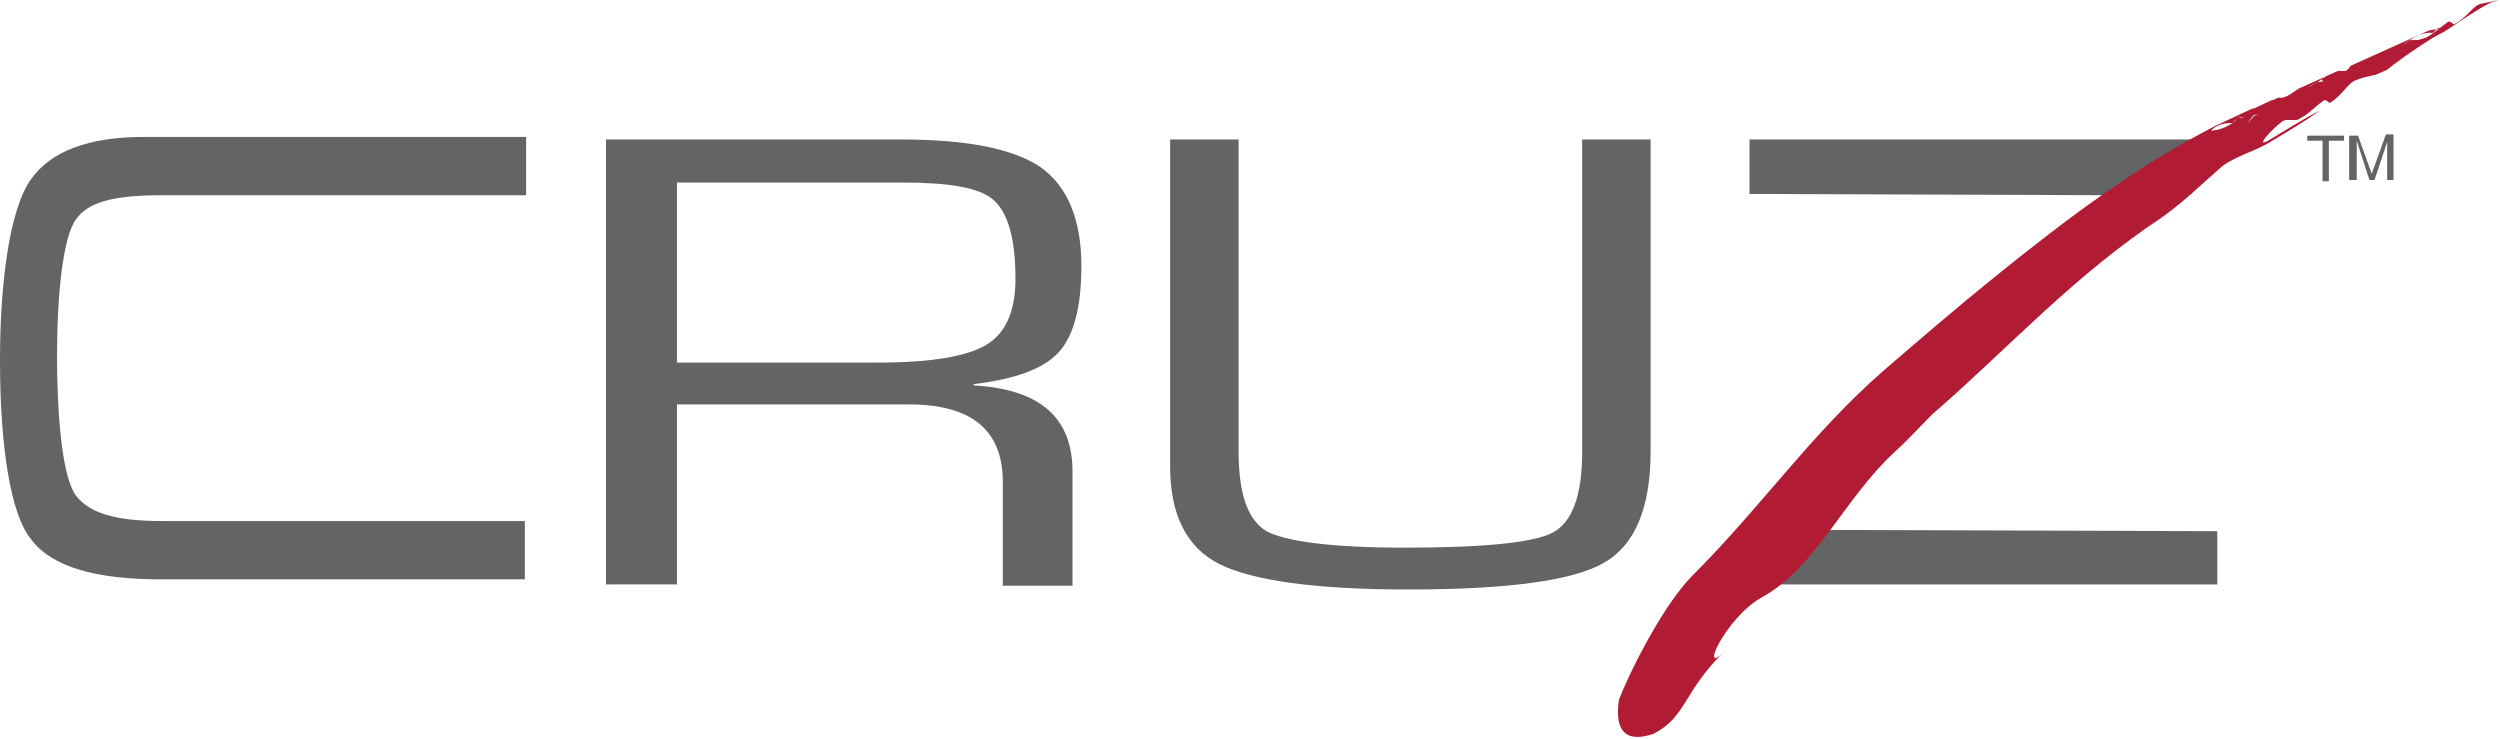
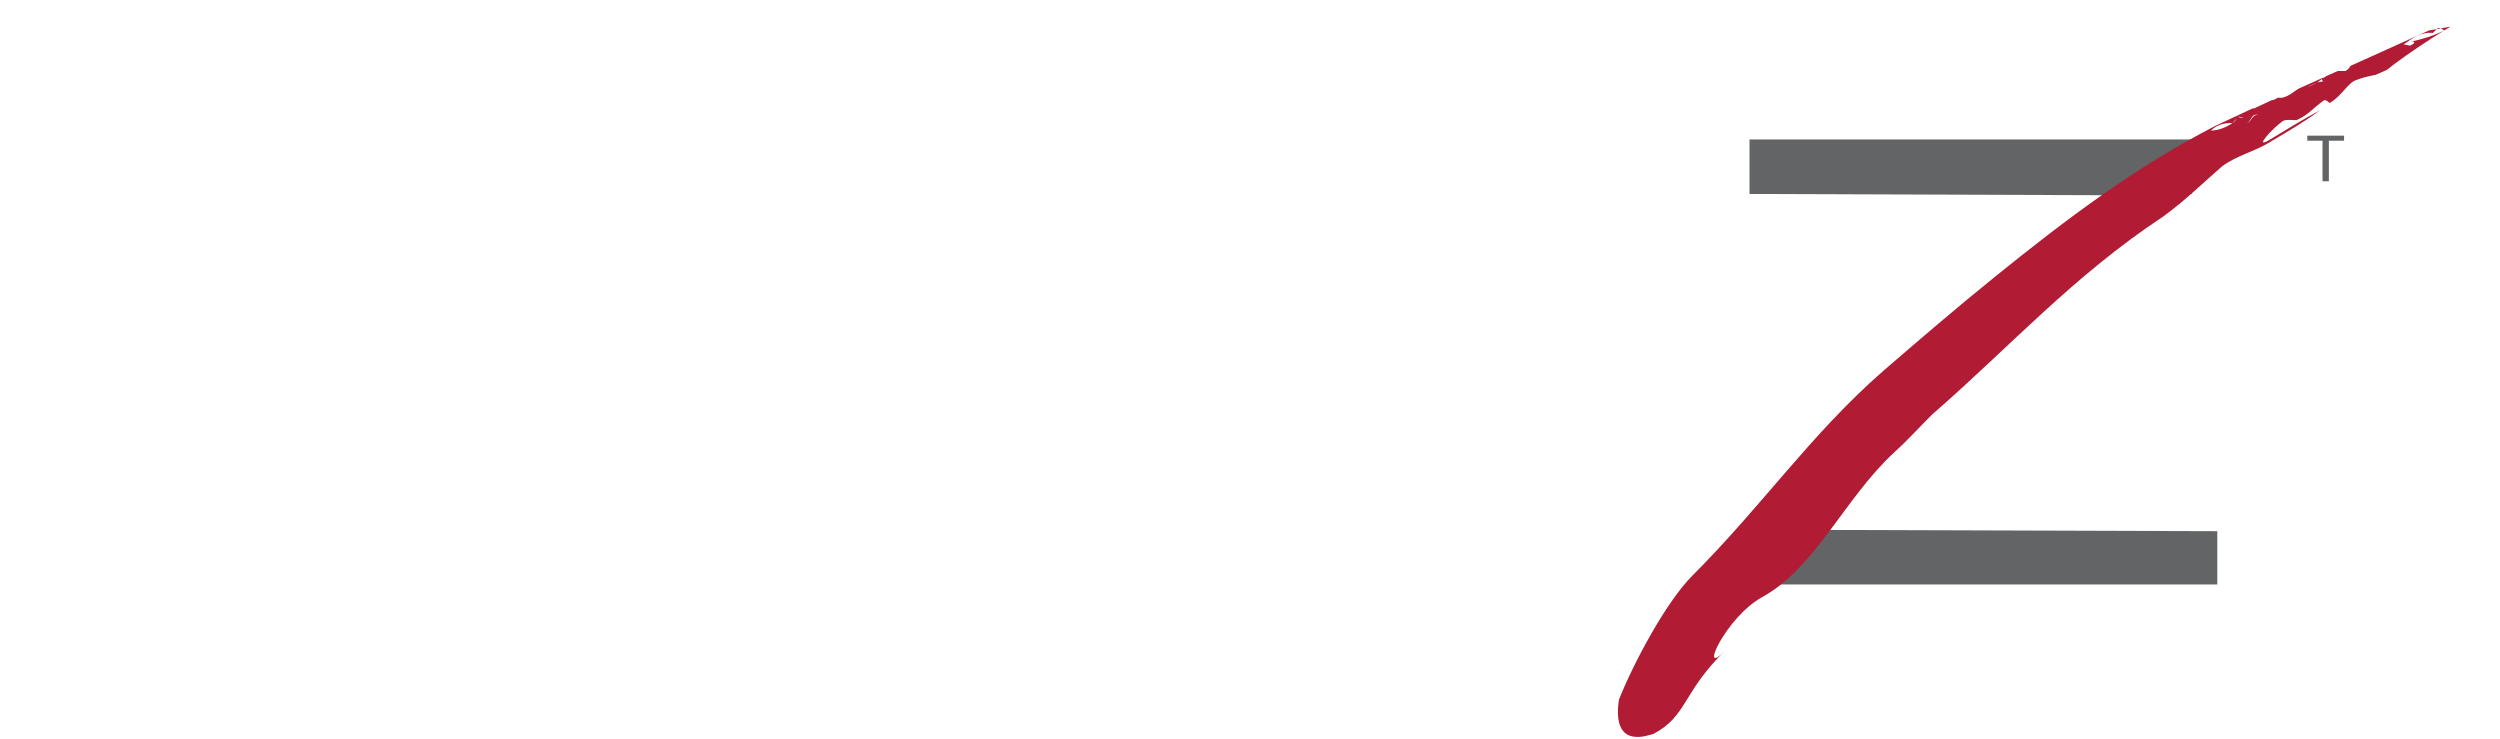
<svg xmlns="http://www.w3.org/2000/svg" version="1.1" id="Layer_1" x="0px" y="0px" viewBox="0 0 197.2 58.3" style="enable-background:new 0 0 197.2 58.3;" xml:space="preserve">
  <style type="text/css">
	.st0{fill:#636466;}
	.st1{fill:#B11B34;}
</style>
  <g>
-     <path class="st0" d="M53.4,28.6h15.9c4.2,0,7-0.5,8.5-1.4c1.5-0.9,2.3-2.6,2.3-5.2c0-3.2-0.6-5.2-1.7-6.2c-1.1-1-3.5-1.4-7.2-1.4   H53.4V28.6z M47.8,46.1V11h23.2c5.2,0,8.9,0.7,11.1,2.2c2.1,1.5,3.2,4.1,3.2,7.8c0,3.2-0.6,5.5-1.8,6.8c-1.2,1.3-3.4,2.1-6.7,2.5   v0.1c5.2,0.3,7.8,2.5,7.8,6.8v9h-5.5V38c0-4.1-2.5-6.1-7.4-6.1H70H53.4v14.2H47.8z" />
-     <path class="st0" d="M124.8,11h5.4v24.6c0,4.4-1.2,7.4-3.7,8.8c-2.4,1.4-7.6,2.1-15.4,2.1c-7.3,0-12.3-0.7-14.9-2   c-2.6-1.3-3.9-3.9-3.9-7.7v-1.2V11h5.4v24.6c0,3.3,0.7,5.4,2.2,6.3c1.5,0.8,5.1,1.3,10.9,1.3c6.3,0,10.2-0.4,11.7-1.2   c1.5-0.8,2.3-2.9,2.3-6.3V11z" />
-     <path class="st0" d="M41.4,41.1v4.6H12.7c-5.2,0-8.6-1-10.2-3.1C0.8,40.6,0,35.1,0,28.4c0-6.3,0.8-11.9,2.4-14.2   c1.6-2.3,4.6-3.4,9-3.4h1.4h28.7v4.6H12.7c-3.9,0-5.8,0.6-6.7,1.9c-1,1.3-1.5,5.8-1.5,10.7c0,5.4,0.5,9.8,1.5,11.1   c1,1.3,2.9,2,6.8,2H41.4z" />
    <path class="st0" d="M143.6,41.8L143.6,41.8l31.3,0.1v4.2h-37.8v-4.3 M166.4,15.4L166.4,15.4L138,15.3V11h34.9v4.3" />
-     <path class="st1" d="M193.6,1.9c-0.1,0.1-0.3-0.4-0.6-0.1c-0.7,0.5-1.2,1-1.9,1.3c-0.3,0.2-1-0.1-1.2,0.2c-0.7,0.5-2.2,2-1.1,1.4   c1.6-0.8,2.6-1.5,4-2.2c1.1-0.7,2.2-1.5,3.3-2.1c0.3-0.2,0.7-0.3,1-0.4c-0.5,0.1-0.9,0.2-1.4,0.3C195.1,0.4,194.6,1.4,193.6,1.9" />
    <path class="st1" d="M191.6,2.4c-2.2,1-4.2,1.9-6.2,2.8c-0.1,0.2-0.2,0.3-0.4,0.4l-0.6,0L183.5,6l-0.3,0.2l0,0   c-0.1,0.1,0,0.2,0.1,0.2l0.4,0c-0.1,0-0.3,0-0.4,0l-0.5,0.1L182,6.9c0.3-0.2,0.6-0.3,0.8-0.4l0.4-0.3l0.1-0.1l-2,0.9L181,7.2   c-0.4,0.3-0.9,0.6-1.3,0.5l-0.4,0.2l0.1,0l-0.2,0l-1.5,0.7L177,9.3c0,0-0.3,0-0.5-0.1c-0.1,0.2-0.2,0.4-0.4,0.5c0.3,0,0.7,0,1,0   c0.5,0.1,0.4-0.9,1.1-0.6c-0.6-0.2-0.6,0.7-1.1,0.6c-0.3,0-0.6,0-1,0c-0.4,0.3-1.1,0.6-1.7,0.6c0.5-0.5,1.1-0.6,1.7-0.6   c0.2-0.2,0.3-0.3,0.4-0.5c0.2,0,0.5,0.1,0.5,0.1l0.8-0.8l-3,1.4c-6.4,3.3-11.7,7.3-17.4,11.9c-3.1,2.5-6,5-8.9,7.5   c-5.7,5-9.5,10.6-15,16.1c-2.1,2.1-4.7,7-5.8,9.8c-0.6,4.1,2.5,2.7,2.7,2.7c2.7-1.4,2.3-3.3,5.7-6.6c-2.2,2.3,0-2.6,2.9-4.2   c4.2-2.3,6.5-7.8,10.4-11.4c1-0.9,1.9-1.9,3-3c6.1-5.3,11.1-10.9,18.2-15.6c1.8-1.3,3.2-2.7,4.7-4c1.1-0.8,2.6-1.2,3.6-1.8   c1.5-0.9,2.9-1.7,4.1-2.6c-1.5,0.8-2.6,1.5-4.1,2.4c-1.1,0.6,0.4-1,1.1-1.5c0.3-0.3,1.1,0,1.3-0.2c0.7-0.3,1.2-0.9,1.9-1.4   c0.3-0.3,0.5,0.2,0.6,0.1c1-0.6,1.4-1.6,2.1-1.8c0.5-0.2,1-0.3,1.5-0.4l0.9-0.4l0.5-0.4c-0.2-0.1-0.4-0.2-0.5-0.4   c0.3-0.1,0.7-0.2,1-0.3c-0.3,0.1-0.7,0.2-1,0.3c0.1,0.2,0.3,0.3,0.5,0.4c1.2-0.9,2.7-1.9,4-2.7l0,0c-0.8,0.4-1.7,0.7-2.7,0.9   c0.4-0.1,0.5,0.1,0,0.3l-0.5-0.1c0.7-0.5,1.4-1,2.3-0.9c0,0,0.3-0.3,0.4-0.4c0.3,0,0.3,0.1,0.5,0.2l0.5-0.3   C192.8,2.2,191.6,2.4,191.6,2.4" />
    <polygon class="st0" points="183.2,14.3 183.2,11.1 182,11.1 182,10.7 184.9,10.7 184.9,11.1 183.7,11.1 183.7,14.3  " />
-     <path class="st0" d="M185.3,14.3v-3.6h0.7l0.9,2.5c0.1,0.2,0.1,0.4,0.2,0.5c0-0.1,0.1-0.3,0.2-0.6l0.9-2.5h0.6v3.6h-0.5v-3l-1,3   h-0.4l-1-3.1v3.1H185.3z" />
  </g>
</svg>